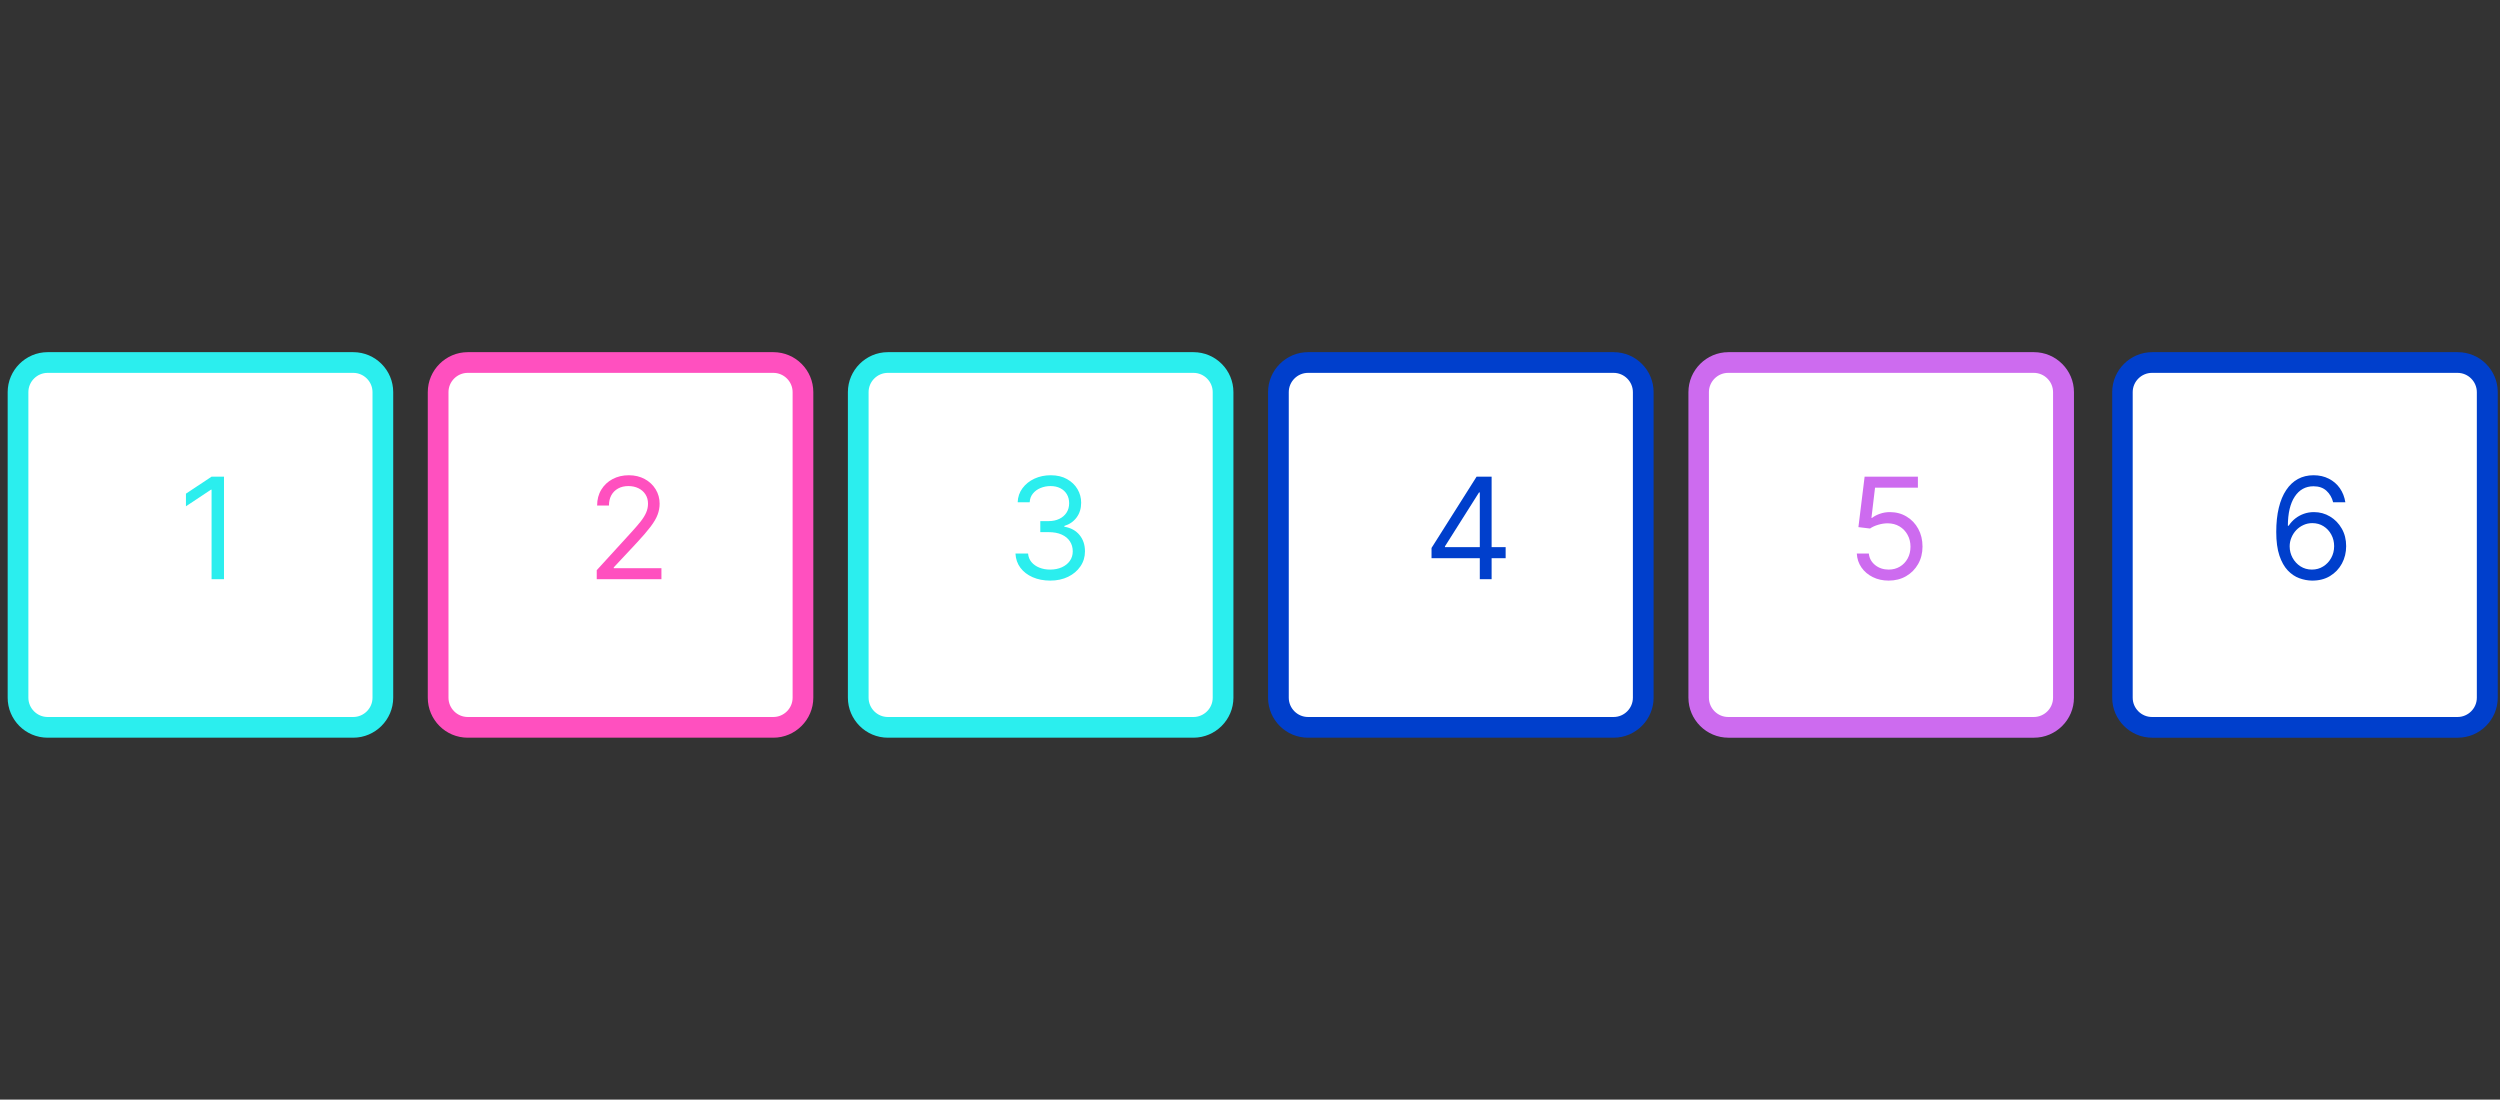
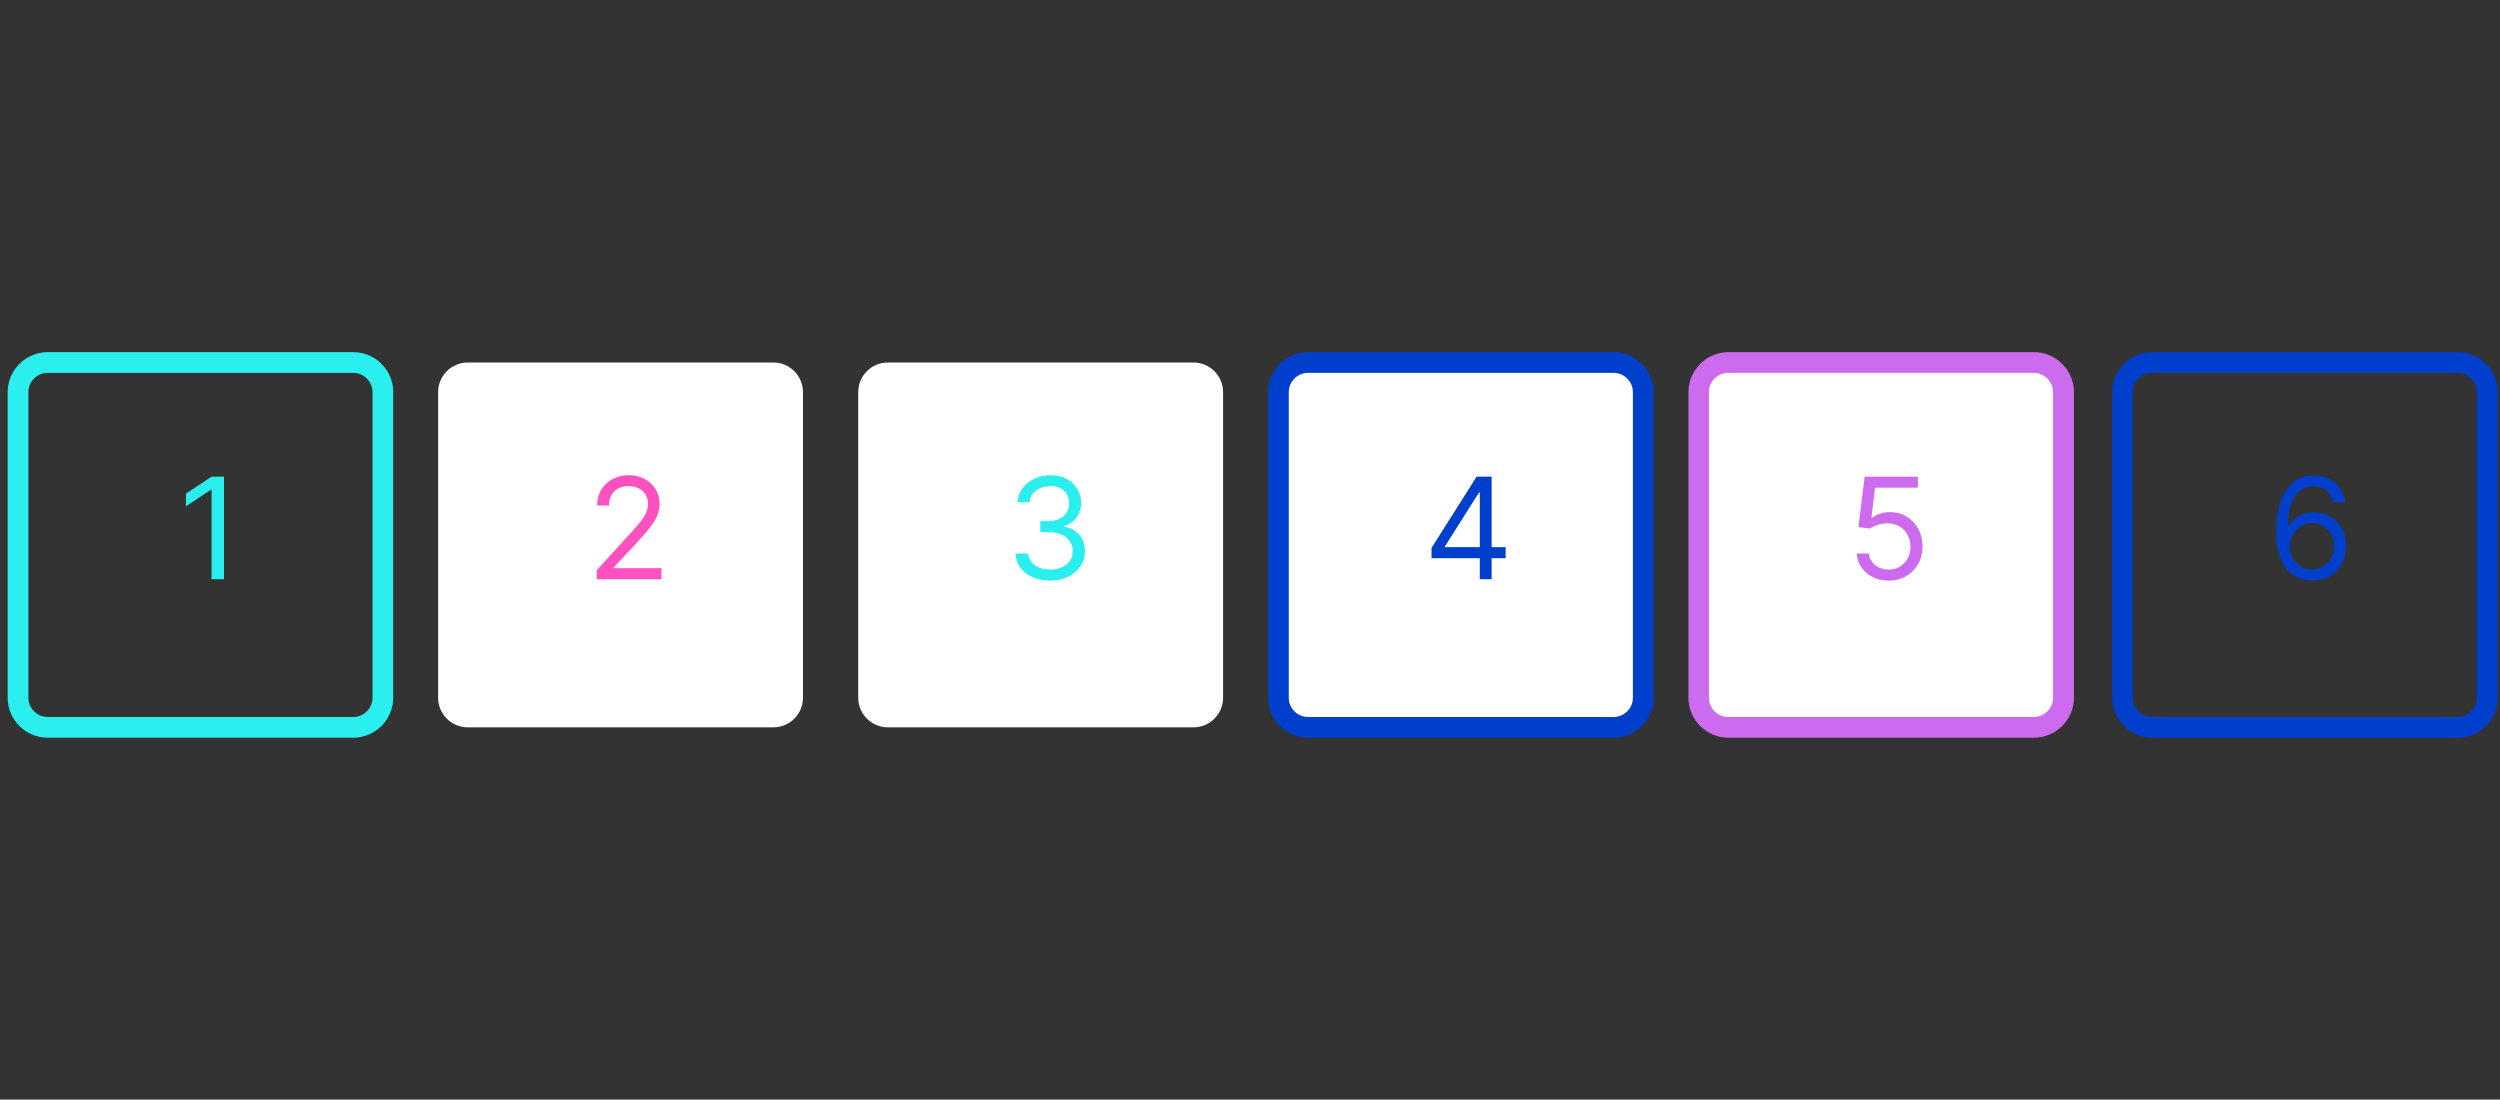
<svg xmlns="http://www.w3.org/2000/svg" width="266" height="117" viewBox="0 0 266 117" fill="none">
  <rect x="0" y="0" width="266" height="117" fill="#333333" stroke="none" />
-   <path d="M37.562 38.571H5.045C3.305 38.571 1.895 39.982 1.895 41.722V74.239C1.895 75.979 3.305 77.389 5.045 77.389H37.562C39.302 77.389 40.713 75.979 40.713 74.239V41.722C40.713 39.982 39.302 38.571 37.562 38.571Z" fill="white" />
  <path d="M37.586 78.491H5.068C2.711 78.491 0.816 76.574 0.816 74.239V41.722C0.816 39.386 2.733 37.47 5.068 37.47H37.586C39.943 37.47 41.838 39.386 41.838 41.722V74.239C41.838 76.574 39.921 78.491 37.586 78.491ZM5.068 39.673C3.945 39.673 3.019 40.598 3.019 41.722V74.239C3.019 75.363 3.945 76.288 5.068 76.288H37.586C38.709 76.288 39.635 75.363 39.635 74.239V41.722C39.635 40.598 38.709 39.673 37.586 39.673H5.068Z" fill="#2BEEEE" />
  <path d="M23.833 50.716V61.627H22.511V52.101H22.447L19.784 53.87V52.527L22.511 50.716H23.833Z" fill="#2BEEEE" />
  <path d="M82.285 38.571H49.768C48.028 38.571 46.617 39.982 46.617 41.722V74.239C46.617 75.979 48.028 77.389 49.768 77.389H82.285C84.025 77.389 85.436 75.979 85.436 74.239V41.722C85.436 39.982 84.025 38.571 82.285 38.571Z" fill="white" />
-   <path d="M82.285 78.491H49.768C47.41 78.491 45.516 76.574 45.516 74.239V41.722C45.516 39.386 47.432 37.47 49.768 37.47H82.285C84.642 37.47 86.537 39.386 86.537 41.722V74.239C86.537 76.574 84.62 78.491 82.285 78.491ZM49.768 39.673C48.644 39.673 47.719 40.598 47.719 41.722V74.239C47.719 75.363 48.644 76.288 49.768 76.288H82.285C83.409 76.288 84.334 75.363 84.334 74.239V41.722C84.334 40.598 83.409 39.673 82.285 39.673H49.768Z" fill="#FF50BF" />
  <path d="M63.493 61.627V60.668L67.094 56.725C67.517 56.264 67.865 55.862 68.139 55.521C68.412 55.177 68.615 54.854 68.746 54.552C68.881 54.246 68.948 53.927 68.948 53.593C68.948 53.209 68.856 52.877 68.671 52.596C68.49 52.316 68.242 52.099 67.925 51.946C67.609 51.794 67.254 51.717 66.86 51.717C66.441 51.717 66.075 51.804 65.762 51.978C65.453 52.149 65.214 52.389 65.043 52.698C64.876 53.007 64.793 53.369 64.793 53.785H63.535C63.535 53.145 63.683 52.584 63.978 52.101C64.272 51.618 64.674 51.241 65.182 50.971C65.693 50.702 66.267 50.566 66.903 50.566C67.542 50.566 68.108 50.702 68.602 50.971C69.096 51.241 69.483 51.605 69.763 52.064C70.044 52.522 70.184 53.032 70.184 53.593C70.184 53.994 70.112 54.386 69.966 54.77C69.824 55.15 69.575 55.575 69.22 56.044C68.868 56.509 68.38 57.077 67.755 57.748L65.304 60.37V60.455H70.376V61.627H63.493Z" fill="#FF50BF" />
  <path d="M126.984 38.571H94.467C92.727 38.571 91.316 39.982 91.316 41.722V74.239C91.316 75.979 92.727 77.389 94.467 77.389H126.984C128.724 77.389 130.135 75.979 130.135 74.239V41.722C130.135 39.982 128.724 38.571 126.984 38.571Z" fill="white" />
-   <path d="M126.984 78.491H94.467C92.132 78.491 90.215 76.574 90.215 74.239V41.722C90.215 39.386 92.132 37.47 94.467 37.47H126.984C129.342 37.47 131.236 39.386 131.236 41.722V74.239C131.236 76.574 129.319 78.491 126.984 78.491ZM94.467 39.673C93.343 39.673 92.418 40.598 92.418 41.722V74.239C92.418 75.363 93.343 76.288 94.467 76.288H126.984C128.108 76.288 129.033 75.363 129.033 74.239V41.722C129.033 40.598 128.108 39.673 126.984 39.673H94.467Z" fill="#2BEEEE" />
  <path d="M111.754 61.776C111.051 61.776 110.424 61.655 109.873 61.414C109.326 61.172 108.891 60.837 108.568 60.407C108.248 59.974 108.074 59.471 108.046 58.899H109.388C109.417 59.251 109.537 59.554 109.751 59.81C109.964 60.062 110.242 60.258 110.587 60.396C110.932 60.535 111.313 60.604 111.732 60.604C112.201 60.604 112.617 60.522 112.979 60.359C113.341 60.196 113.626 59.968 113.832 59.677C114.038 59.386 114.141 59.048 114.141 58.665C114.141 58.263 114.041 57.91 113.842 57.605C113.643 57.295 113.352 57.054 112.969 56.88C112.585 56.706 112.116 56.619 111.562 56.619H110.688V55.447H111.562C111.995 55.447 112.375 55.369 112.702 55.212C113.032 55.056 113.29 54.836 113.475 54.552C113.663 54.267 113.757 53.934 113.757 53.55C113.757 53.181 113.675 52.859 113.512 52.586C113.349 52.312 113.118 52.099 112.819 51.946C112.525 51.794 112.176 51.717 111.775 51.717C111.399 51.717 111.043 51.787 110.71 51.925C110.379 52.06 110.109 52.257 109.9 52.517C109.69 52.772 109.577 53.081 109.559 53.444H108.28C108.301 52.872 108.474 52.371 108.797 51.941C109.12 51.508 109.543 51.17 110.065 50.929C110.591 50.687 111.168 50.566 111.796 50.566C112.471 50.566 113.05 50.703 113.533 50.977C114.016 51.247 114.387 51.604 114.647 52.048C114.906 52.492 115.036 52.971 115.036 53.486C115.036 54.101 114.874 54.624 114.551 55.058C114.231 55.491 113.796 55.791 113.246 55.958V56.044C113.935 56.157 114.473 56.45 114.86 56.922C115.247 57.391 115.441 57.972 115.441 58.665C115.441 59.258 115.279 59.791 114.956 60.263C114.636 60.732 114.199 61.101 113.645 61.371C113.091 61.641 112.461 61.776 111.754 61.776Z" fill="#2BEEEE" />
  <path d="M171.691 38.571H139.174C137.434 38.571 136.023 39.982 136.023 41.722V74.239C136.023 75.979 137.434 77.389 139.174 77.389H171.691C173.431 77.389 174.842 75.979 174.842 74.239V41.722C174.842 39.982 173.431 38.571 171.691 38.571Z" fill="white" />
  <path d="M171.691 78.491H139.174C136.817 78.491 134.922 76.574 134.922 74.239V41.722C134.922 39.386 136.839 37.47 139.174 37.47H171.691C174.049 37.47 175.943 39.386 175.943 41.722V74.239C175.943 76.574 174.027 78.491 171.691 78.491ZM139.174 39.673C138.05 39.673 137.125 40.598 137.125 41.722V74.239C137.125 75.363 138.05 76.288 139.174 76.288H171.691C172.815 76.288 173.74 75.363 173.74 74.239V41.722C173.74 40.598 172.815 39.673 171.691 39.673H139.174Z" fill="#003FCC" />
  <path d="M152.315 59.389V58.302L157.11 50.716H157.899V52.399H157.366L153.743 58.132V58.217H160.2V59.389H152.315ZM157.451 61.627V59.059V58.553V50.716H158.708V61.627H157.451Z" fill="#003FCC" />
  <path d="M216.387 38.572H183.869C182.129 38.572 180.719 39.982 180.719 41.722V74.24C180.719 75.98 182.129 77.39 183.869 77.39H216.387C218.126 77.39 219.537 75.98 219.537 74.24V41.722C219.537 39.982 218.126 38.572 216.387 38.572Z" fill="white" />
  <path d="M216.418 78.492H183.9C181.565 78.492 179.648 76.575 179.648 74.24V41.722C179.648 39.387 181.565 37.47 183.9 37.47H216.418C218.753 37.47 220.67 39.387 220.67 41.722V74.24C220.67 76.575 218.753 78.492 216.418 78.492ZM183.878 39.673C182.755 39.673 181.829 40.599 181.829 41.722V74.24C181.829 75.363 182.755 76.288 183.878 76.288H216.396C217.519 76.288 218.445 75.363 218.445 74.24V41.722C218.445 40.599 217.519 39.673 216.396 39.673H183.878Z" fill="#CD6BEF" />
  <path d="M200.953 61.776C200.328 61.776 199.765 61.652 199.264 61.403C198.764 61.155 198.362 60.814 198.06 60.38C197.758 59.947 197.593 59.453 197.565 58.899H198.844C198.893 59.393 199.117 59.801 199.515 60.124C199.916 60.444 200.396 60.604 200.953 60.604C201.401 60.604 201.799 60.499 202.147 60.29C202.498 60.08 202.774 59.792 202.973 59.427C203.175 59.057 203.276 58.64 203.276 58.175C203.276 57.699 203.171 57.274 202.962 56.901C202.756 56.525 202.472 56.228 202.109 56.011C201.747 55.795 201.333 55.685 200.868 55.681C200.534 55.678 200.191 55.729 199.84 55.836C199.488 55.939 199.199 56.072 198.971 56.235L197.735 56.086L198.396 50.716H204.065V51.888H199.504L199.121 55.106H199.184C199.408 54.928 199.689 54.781 200.026 54.664C200.364 54.546 200.715 54.488 201.081 54.488C201.749 54.488 202.344 54.648 202.866 54.967C203.392 55.283 203.804 55.717 204.102 56.267C204.404 56.818 204.555 57.446 204.555 58.153C204.555 58.849 204.399 59.471 204.086 60.018C203.777 60.561 203.351 60.991 202.807 61.307C202.264 61.62 201.646 61.776 200.953 61.776Z" fill="#CD6BEF" />
-   <path d="M261.484 38.572H228.967C227.227 38.572 225.816 39.982 225.816 41.722V74.24C225.816 75.98 227.227 77.39 228.967 77.39H261.484C263.224 77.39 264.635 75.98 264.635 74.24V41.722C264.635 39.982 263.224 38.572 261.484 38.572Z" fill="white" />
  <path d="M261.508 78.492H228.99C226.655 78.492 224.738 76.575 224.738 74.24V41.722C224.738 39.387 226.655 37.47 228.99 37.47H261.508C263.865 37.47 265.76 39.387 265.76 41.722V74.24C265.76 76.575 263.843 78.492 261.508 78.492ZM228.968 39.673C227.845 39.673 226.919 40.599 226.919 41.722V74.24C226.919 75.363 227.845 76.288 228.968 76.288H261.486C262.609 76.288 263.535 75.363 263.535 74.24V41.722C263.535 40.599 262.609 39.673 261.486 39.673H228.968Z" fill="#003FCC" />
  <path d="M245.987 61.776C245.539 61.769 245.092 61.684 244.644 61.52C244.197 61.357 243.788 61.082 243.419 60.695C243.049 60.304 242.753 59.776 242.529 59.112C242.305 58.444 242.193 57.606 242.193 56.598C242.193 55.632 242.284 54.776 242.465 54.03C242.646 53.28 242.909 52.65 243.254 52.138C243.598 51.623 244.014 51.233 244.5 50.966C244.99 50.7 245.543 50.566 246.157 50.566C246.768 50.566 247.312 50.689 247.788 50.934C248.267 51.176 248.658 51.513 248.96 51.946C249.262 52.38 249.457 52.879 249.546 53.444H248.246C248.125 52.953 247.891 52.547 247.542 52.224C247.194 51.9 246.733 51.739 246.157 51.739C245.312 51.739 244.646 52.106 244.159 52.842C243.676 53.577 243.433 54.608 243.429 55.937H243.515C243.714 55.635 243.95 55.377 244.223 55.164C244.5 54.948 244.806 54.781 245.14 54.664C245.473 54.546 245.827 54.488 246.2 54.488C246.825 54.488 247.397 54.644 247.915 54.957C248.434 55.266 248.85 55.694 249.162 56.241C249.475 56.784 249.631 57.407 249.631 58.111C249.631 58.785 249.48 59.404 249.178 59.965C248.876 60.522 248.452 60.966 247.905 61.297C247.361 61.623 246.722 61.783 245.987 61.776ZM245.987 60.604C246.434 60.604 246.836 60.492 247.191 60.268C247.55 60.045 247.832 59.745 248.038 59.368C248.247 58.992 248.352 58.572 248.352 58.111C248.352 57.66 248.251 57.249 248.049 56.88C247.85 56.507 247.574 56.21 247.223 55.99C246.875 55.77 246.477 55.66 246.029 55.66C245.692 55.66 245.378 55.727 245.086 55.862C244.795 55.994 244.539 56.175 244.319 56.406C244.102 56.637 243.932 56.901 243.808 57.2C243.683 57.494 243.621 57.805 243.621 58.132C243.621 58.565 243.722 58.97 243.925 59.347C244.131 59.723 244.411 60.027 244.767 60.258C245.125 60.489 245.532 60.604 245.987 60.604Z" fill="#003FCC" />
</svg>